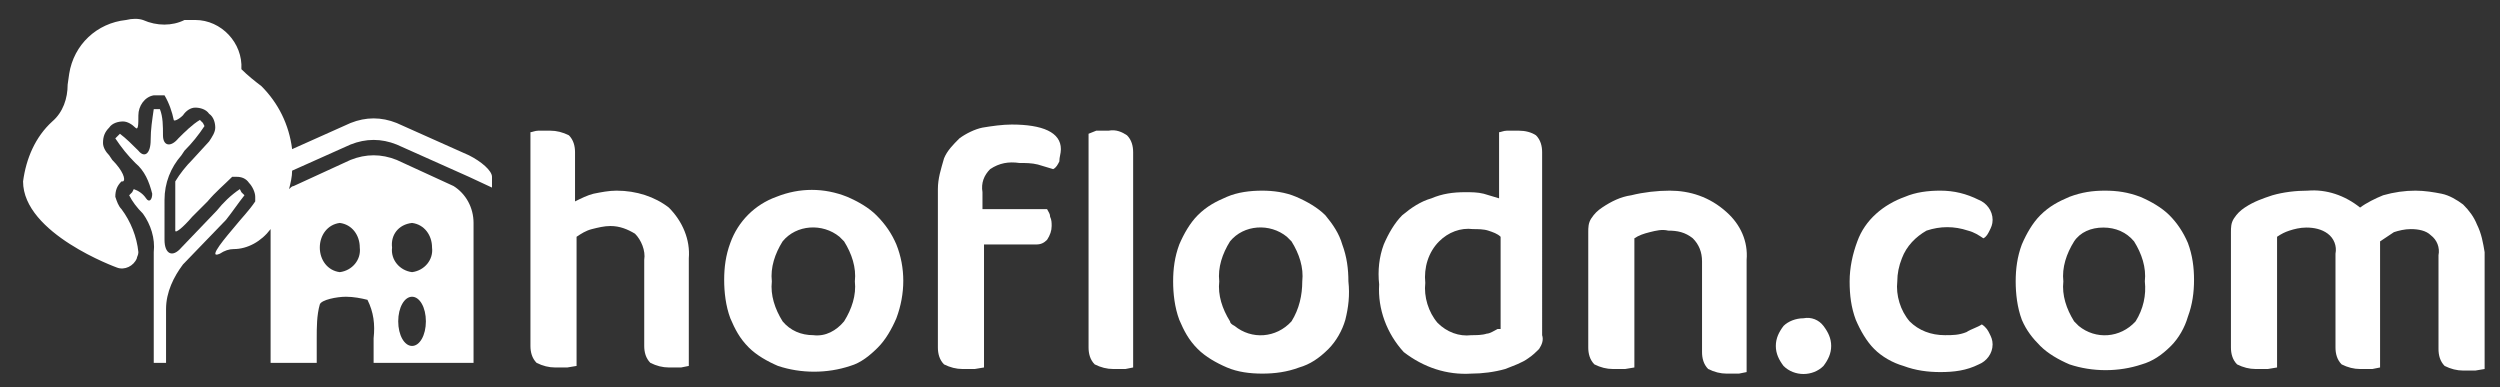
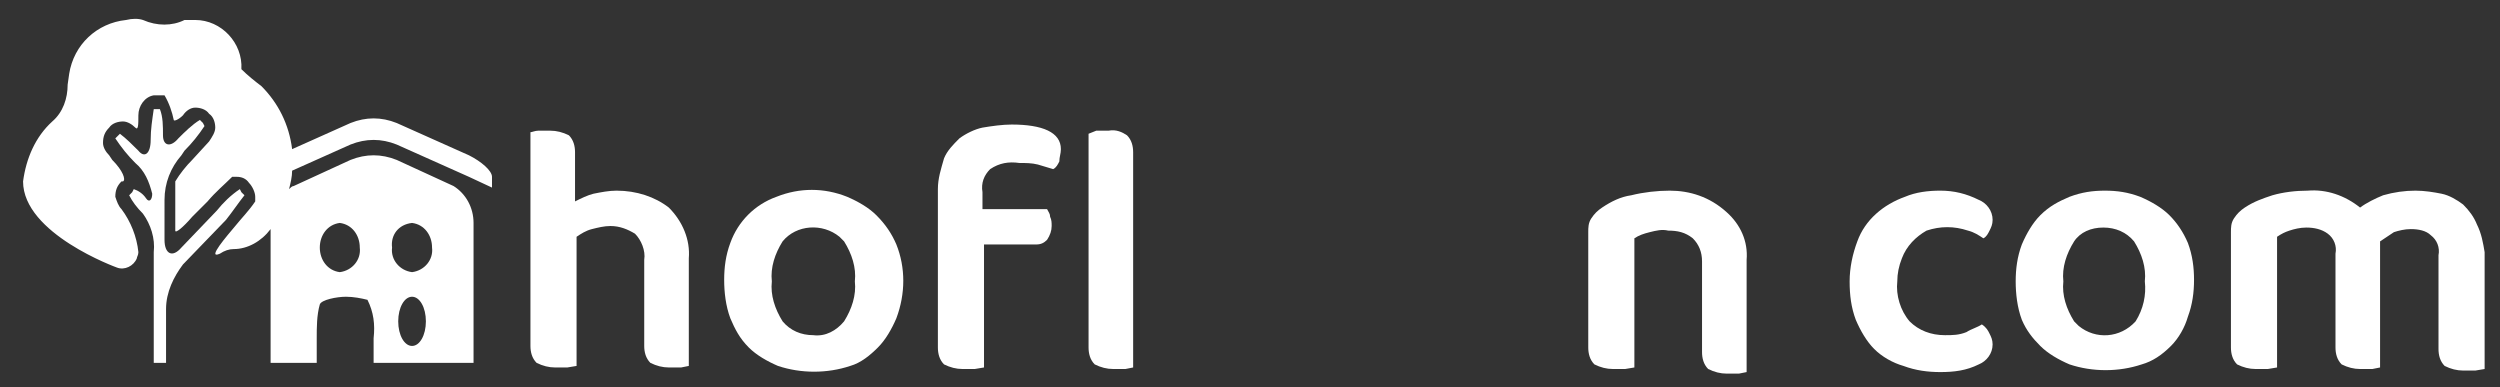
<svg xmlns="http://www.w3.org/2000/svg" version="1.1" id="Ebene_1" x="0px" y="0px" viewBox="0 0 162.6 25.2" style="enable-background:new 0 0 162.6 25.2;" xml:space="preserve">
  <rect x="0" y="0" width="162.6" height="25.2" fill="#333333" stroke="none" />
  <style type="text/css">
	.st0{fill:#FFFFFF;}
</style>
  <path class="st0" d="M40.1,12.4c-0.5,0-1,0.1-1.5,0.2c-0.4,0.1-0.8,0.3-1.2,0.5V9.9c0-0.4-0.1-0.8-0.4-1.1c-0.4-0.2-0.8-0.3-1.2-0.3  c-0.3,0-0.5,0-0.8,0c-0.2,0-0.4,0.1-0.5,0.1v13.9c0,0.4,0.1,0.8,0.4,1.1c0.4,0.2,0.8,0.3,1.2,0.3c0.3,0,0.5,0,0.8,0l0.6-0.1v-8.4  c0.3-0.2,0.6-0.4,1-0.5c0.4-0.1,0.8-0.2,1.2-0.2c0.6,0,1.1,0.2,1.6,0.5c0.4,0.4,0.7,1.1,0.6,1.7v5.6c0,0.4,0.1,0.8,0.4,1.1  c0.4,0.2,0.8,0.3,1.2,0.3c0.3,0,0.5,0,0.8,0l0.5-0.1v-7c0.1-1.2-0.4-2.4-1.3-3.3C42.6,12.8,41.4,12.4,40.1,12.4z" />
  <path class="st0" d="M57,14c-0.5-0.5-1.2-0.9-1.9-1.2c-1.5-0.6-3.1-0.6-4.6,0c-1.4,0.5-2.5,1.6-3,3c-0.3,0.8-0.4,1.6-0.4,2.4  c0,0.8,0.1,1.7,0.4,2.5c0.3,0.7,0.6,1.3,1.2,1.9c0.5,0.5,1.2,0.9,1.9,1.2c1.5,0.5,3.2,0.5,4.7,0c0.7-0.2,1.3-0.7,1.8-1.2  c0.5-0.5,0.9-1.2,1.2-1.9c0.6-1.6,0.6-3.3,0-4.8C58,15.2,57.6,14.6,57,14z M54.9,20.9c-0.5,0.6-1.2,1-2,0.9c-0.8,0-1.5-0.3-2-0.9  c-0.5-0.8-0.8-1.7-0.7-2.6c-0.1-0.9,0.2-1.8,0.7-2.6c0.9-1.1,2.6-1.2,3.7-0.3c0.1,0.1,0.2,0.2,0.3,0.3c0.5,0.8,0.8,1.7,0.7,2.6  C55.7,19.2,55.4,20.1,54.9,20.9z" />
  <path class="st0" d="M72.1,8.5c-0.3,0-0.5,0-0.8,0l-0.5,0.2v13.9c0,0.4,0.1,0.8,0.4,1.1c0.4,0.2,0.8,0.3,1.2,0.3c0.3,0,0.5,0,0.8,0  l0.5-0.1v-14c0-0.4-0.1-0.8-0.4-1.1C73,8.6,72.6,8.4,72.1,8.5z" />
  <path class="st0" d="M65.8,8.1c-0.6,0-1.3,0.1-1.9,0.2c-0.5,0.1-1.1,0.4-1.5,0.7c-0.4,0.4-0.8,0.8-1,1.3C61.2,11,61,11.6,61,12.3  v10.3c0,0.4,0.1,0.8,0.4,1.1c0.4,0.2,0.8,0.3,1.2,0.3c0.3,0,0.5,0,0.8,0l0.6-0.1v-8h3.4c0.3,0,0.5-0.1,0.7-0.3  c0.2-0.3,0.3-0.6,0.3-0.9c0-0.2,0-0.4-0.1-0.6c0-0.2-0.1-0.3-0.2-0.5h-4.2v-1.1c-0.1-0.6,0.1-1.1,0.5-1.5c0.6-0.4,1.2-0.5,1.9-0.4  c0.4,0,0.8,0,1.2,0.1c0.3,0.1,0.7,0.2,1,0.3c0.2-0.1,0.3-0.3,0.4-0.5C68.9,10.2,69,10,69,9.7C69,8.6,67.8,8.1,65.8,8.1z" />
-   <path class="st0" d="M86.2,14c-0.5-0.5-1.2-0.9-1.9-1.2c-0.7-0.3-1.5-0.4-2.2-0.4c-0.8,0-1.6,0.1-2.3,0.4c-0.7,0.3-1.3,0.6-1.9,1.2  c-0.5,0.5-0.9,1.2-1.2,1.9c-0.3,0.8-0.4,1.6-0.4,2.4c0,0.8,0.1,1.7,0.4,2.5c0.3,0.7,0.6,1.3,1.2,1.9c0.5,0.5,1.2,0.9,1.9,1.2  c0.7,0.3,1.5,0.4,2.3,0.4c0.8,0,1.6-0.1,2.4-0.4c0.7-0.2,1.3-0.6,1.9-1.2c0.5-0.5,0.9-1.2,1.1-1.9c0.2-0.8,0.3-1.6,0.2-2.5  c0-0.8-0.1-1.6-0.4-2.4C87.1,15.2,86.7,14.6,86.2,14z M84,20.9c-1,1.1-2.6,1.2-3.7,0.3C80.1,21.1,80,21,80,20.9  c-0.5-0.8-0.8-1.7-0.7-2.6c-0.1-0.9,0.2-1.8,0.7-2.6c0.9-1.1,2.6-1.2,3.7-0.3c0.1,0.1,0.2,0.2,0.3,0.3c0.5,0.8,0.8,1.7,0.7,2.6  C84.7,19.2,84.5,20.1,84,20.9z" />
-   <path class="st0" d="M98.8,8.5c-0.3,0-0.5,0-0.8,0c-0.2,0-0.4,0.1-0.5,0.1v4.3c-0.3-0.1-0.7-0.2-1-0.3c-0.4-0.1-0.8-0.1-1.2-0.1  c-0.8,0-1.5,0.1-2.2,0.4c-0.7,0.2-1.3,0.6-1.9,1.1c-0.5,0.5-0.9,1.2-1.2,1.9c-0.3,0.8-0.4,1.7-0.3,2.6c-0.1,1.6,0.5,3.2,1.6,4.4  c1.3,1,2.8,1.5,4.4,1.4c0.7,0,1.5-0.1,2.2-0.3c0.5-0.2,1.1-0.4,1.5-0.7c0.3-0.2,0.5-0.4,0.7-0.6c0.2-0.3,0.3-0.6,0.2-0.9V9.9  c0-0.4-0.1-0.8-0.4-1.1C99.6,8.6,99.2,8.5,98.8,8.5z M97.4,21.4c-0.2,0.1-0.5,0.3-0.7,0.3c-0.3,0.1-0.7,0.1-1,0.1  c-0.8,0.1-1.6-0.2-2.2-0.8c-0.6-0.7-0.9-1.7-0.8-2.6c-0.1-1,0.2-2,0.9-2.7c0.6-0.6,1.4-0.9,2.2-0.8c0.3,0,0.7,0,1,0.1  c0.3,0.1,0.6,0.2,0.8,0.4V21.4z" />
  <path class="st0" d="M108.6,12.4c-0.8,0-1.7,0.1-2.5,0.3c-0.7,0.1-1.3,0.4-1.9,0.8c-0.3,0.2-0.5,0.4-0.7,0.7  c-0.2,0.3-0.2,0.6-0.2,0.9v7.5c0,0.4,0.1,0.8,0.4,1.1c0.4,0.2,0.8,0.3,1.2,0.3c0.3,0,0.5,0,0.8,0l0.6-0.1v-8.4  c0.3-0.2,0.6-0.3,1-0.4c0.4-0.1,0.8-0.2,1.2-0.1c0.6,0,1.1,0.1,1.6,0.5c0.4,0.4,0.6,0.9,0.6,1.5v5.9c0,0.4,0.1,0.8,0.4,1.1  c0.4,0.2,0.8,0.3,1.2,0.3c0.3,0,0.5,0,0.8,0l0.5-0.1v-7.3c0.1-1.2-0.4-2.3-1.3-3.1C111.2,12.8,109.9,12.4,108.6,12.4z" />
-   <path class="st0" d="M117.3,20.7c-0.5,0-1,0.2-1.3,0.5c-0.3,0.4-0.5,0.8-0.5,1.3c0,0.5,0.2,0.9,0.5,1.3c0.7,0.7,1.9,0.7,2.6,0  c0.3-0.4,0.5-0.8,0.5-1.3c0-0.5-0.2-0.9-0.5-1.3C118.3,20.8,117.8,20.6,117.3,20.7z" />
  <path class="st0" d="M128.9,21.1c-0.3,0.2-0.7,0.3-1,0.5c-0.5,0.2-0.9,0.2-1.4,0.2c-0.9,0-1.7-0.3-2.3-0.9c-0.6-0.7-0.9-1.7-0.8-2.6  c0-0.5,0.1-1,0.3-1.5c0.3-0.8,0.9-1.4,1.6-1.8c0.9-0.3,1.8-0.3,2.7,0c0.4,0.1,0.7,0.3,1,0.5c0.2-0.1,0.3-0.3,0.4-0.5  c0.1-0.2,0.2-0.4,0.2-0.7c0-0.6-0.4-1.1-0.9-1.3c-0.8-0.4-1.6-0.6-2.5-0.6c-0.8,0-1.6,0.1-2.3,0.4c-1.4,0.5-2.6,1.5-3.1,2.9  c-0.3,0.8-0.5,1.7-0.5,2.6c0,0.9,0.1,1.7,0.4,2.5c0.3,0.7,0.7,1.4,1.2,1.9c0.5,0.5,1.2,0.9,1.9,1.1c0.8,0.3,1.6,0.4,2.4,0.4  c0.9,0,1.7-0.1,2.5-0.5c0.5-0.2,0.9-0.7,0.9-1.3c0-0.3-0.1-0.5-0.2-0.7C129.3,21.5,129.2,21.3,128.9,21.1z" />
  <path class="st0" d="M141.1,14c-0.5-0.5-1.2-0.9-1.9-1.2c-0.8-0.3-1.5-0.4-2.3-0.4c-0.8,0-1.5,0.1-2.3,0.4c-0.7,0.3-1.3,0.6-1.9,1.2  c-0.5,0.5-0.9,1.2-1.2,1.9c-0.3,0.8-0.4,1.6-0.4,2.4c0,0.8,0.1,1.7,0.4,2.5c0.3,0.7,0.7,1.2,1.2,1.7c0.5,0.5,1.2,0.9,1.9,1.2  c1.5,0.5,3.2,0.5,4.7,0c0.7-0.2,1.3-0.6,1.9-1.2c0.5-0.5,0.9-1.2,1.1-1.9c0.3-0.8,0.4-1.6,0.4-2.4c0-0.8-0.1-1.6-0.4-2.4  C142,15.1,141.6,14.5,141.1,14z M138.9,20.9c-1,1.1-2.6,1.2-3.7,0.3c-0.1-0.1-0.2-0.2-0.3-0.3c-0.5-0.8-0.8-1.7-0.7-2.6  c-0.1-0.9,0.2-1.8,0.7-2.6c0.4-0.6,1.1-0.9,1.9-0.9c0.8,0,1.5,0.3,2,0.9c0.5,0.8,0.8,1.7,0.7,2.6C139.6,19.2,139.4,20.1,138.9,20.9z  " />
  <path class="st0" d="M161.1,14.6c-0.2-0.5-0.5-0.9-0.9-1.3c-0.4-0.3-0.9-0.6-1.4-0.7c-0.5-0.1-1.1-0.2-1.7-0.2  c-0.7,0-1.4,0.1-2.1,0.3c-0.5,0.2-1.1,0.5-1.5,0.8c-1-0.8-2.2-1.2-3.4-1.1c-0.8,0-1.6,0.1-2.3,0.3c-0.6,0.2-1.2,0.4-1.8,0.8  c-0.3,0.2-0.5,0.4-0.7,0.7c-0.2,0.3-0.2,0.6-0.2,0.9v7.5c0,0.4,0.1,0.8,0.4,1.1c0.4,0.2,0.8,0.3,1.2,0.3c0.3,0,0.5,0,0.8,0l0.6-0.1  v-8.5c0.3-0.2,0.5-0.3,0.8-0.4c0.3-0.1,0.7-0.2,1.1-0.2c0.5,0,1,0.1,1.4,0.4c0.4,0.3,0.6,0.8,0.5,1.3v6.1c0,0.4,0.1,0.8,0.4,1.1  c0.4,0.2,0.8,0.3,1.2,0.3c0.3,0,0.5,0,0.8,0l0.5-0.1v-7.5c0-0.2,0-0.4,0-0.7c0.3-0.2,0.6-0.4,0.9-0.6c0.3-0.1,0.7-0.2,1.1-0.2  c0.5,0,1,0.1,1.3,0.4c0.4,0.3,0.6,0.8,0.5,1.3v6.1c0,0.4,0.1,0.8,0.4,1.1c0.4,0.2,0.8,0.3,1.2,0.3c0.3,0,0.5,0,0.8,0l0.6-0.1v-7.6  C161.5,15.8,161.4,15.2,161.1,14.6z" />
  <path class="st0" d="M30.5,10.1L25.8,8c-1-0.4-2-0.4-3,0L19,9.7c-0.2-1.6-0.9-3-2-4.1c-0.4-0.3-0.9-0.7-1.3-1.1l0,0  c0.1-1.7-1.3-3.2-3-3.2c0,0,0,0,0,0H12c-0.8,0.4-1.8,0.4-2.7,0C9,1.2,8.6,1.2,8.2,1.3C6.3,1.5,4.8,2.9,4.5,4.8L4.4,5.5  c0,0.9-0.3,1.8-1,2.4c-1.1,1-1.7,2.4-1.9,3.9c0,3.4,6.1,5.6,6.1,5.6c0.5,0.2,1.1-0.1,1.3-0.6c0-0.1,0.1-0.2,0.1-0.4  c-0.1-1-0.5-2-1.1-2.8l0,0c-0.2-0.2-0.3-0.5-0.4-0.8c0-0.4,0.1-0.7,0.4-1L8,11.8c0.2-0.1,0-0.7-0.7-1.4l-0.2-0.3  C6.9,9.9,6.7,9.6,6.7,9.3c0-0.4,0.1-0.7,0.4-1C7.3,8,7.7,7.9,8,7.9c0.3,0,0.6,0.2,0.8,0.4C9,8.5,9,8.1,9,7.5c0-0.6,0.4-1.2,1-1.3  h0.7c0.3,0.5,0.5,1.1,0.6,1.6c0,0.1,0.3,0,0.6-0.3C12.1,7.2,12.4,7,12.7,7c0.3,0,0.7,0.1,0.9,0.4C13.9,7.6,14,8,14,8.3  c0,0.3-0.2,0.6-0.4,0.9l-1.1,1.2c-0.4,0.4-0.8,0.9-1.1,1.4c0,0,0,0.8,0,1.4V15c0,0.2,0.5-0.2,1.1-0.9l1-1c0.5-0.6,1.1-1.1,1.6-1.6  h0.3c0.3,0,0.6,0.1,0.8,0.4c0.2,0.2,0.4,0.6,0.4,0.9v0.3c-0.4,0.6-0.9,1.1-1.3,1.6c-0.5,0.6-1.9,2.2-1,1.8c0.3-0.2,0.6-0.3,0.9-0.3  c0.9,0,1.8-0.5,2.4-1.3v8.4c0,0.1,0,0.2,0,0.3h3c0-0.1,0-0.2,0-0.3V22c0-0.7,0-1.5,0.2-2.2c0.1-0.3,1.1-0.5,1.7-0.5  c0.5,0,1,0.1,1.4,0.2c0.4,0.8,0.5,1.6,0.4,2.5v1.3c0,0.1,0,0.2,0,0.3h6.5c0-0.1,0-0.2,0-0.3v-8.8c0-1-0.5-1.9-1.3-2.4l-3.7-1.7  c-1-0.4-2-0.4-3,0l-3.7,1.7c-0.1,0-0.2,0.1-0.3,0.2c0.1-0.4,0.2-0.8,0.2-1.2l3.8-1.7c1-0.4,2-0.4,3,0l4.7,2.1l1.5,0.7v-0.7  C32,11.1,31.3,10.5,30.5,10.1z M26.8,22.5c-0.5,0-0.9-0.7-0.9-1.6s0.4-1.6,0.9-1.6s0.9,0.7,0.9,1.6S27.3,22.5,26.8,22.5L26.8,22.5z   M26.8,14.5c0.8,0.1,1.3,0.8,1.3,1.6c0.1,0.8-0.5,1.5-1.3,1.6c-0.8-0.1-1.4-0.8-1.3-1.6C25.4,15.3,25.9,14.6,26.8,14.5L26.8,14.5z   M22.1,14.5c0.8,0.1,1.3,0.8,1.3,1.6c0.1,0.8-0.5,1.5-1.3,1.6c-0.8-0.1-1.3-0.8-1.3-1.6C20.8,15.3,21.3,14.6,22.1,14.5z" />
  <path class="st0" d="M15.9,12.7l-0.2-0.2l-0.1-0.2c-0.6,0.4-1.1,0.9-1.5,1.4l-2.3,2.4c-0.6,0.7-1.1,0.4-1.1-0.5V13  c0-1.1,0.4-2.1,1.1-2.9L12,9.8c0.5-0.5,0.9-1,1.3-1.6l-0.1-0.2L13,7.8c-0.5,0.3-1,0.8-1.4,1.2c-0.5,0.6-1,0.5-1-0.2  c0-0.6,0-1.2-0.2-1.7H10c-0.1,0.7-0.2,1.3-0.2,2c0,0.9-0.4,1.2-0.8,0.7C8.6,9.4,8.2,9,7.8,8.7L7.6,8.9L7.5,9  c0.4,0.6,0.8,1.1,1.3,1.6c0.6,0.5,0.9,1.2,1.1,2c0,0.4-0.2,0.6-0.4,0.3c-0.2-0.3-0.5-0.5-0.8-0.6l-0.1,0.2l-0.2,0.2  c0.2,0.4,0.5,0.8,0.9,1.2c0.5,0.7,0.8,1.6,0.7,2.5v6.9c0,0.1,0,0.2,0,0.3h0.8c0-0.1,0-0.2,0-0.3v-3.2c0-1.1,0.5-2.1,1.1-2.9l2.8-2.9  C15.1,13.8,15.5,13.2,15.9,12.7z" />
</svg>